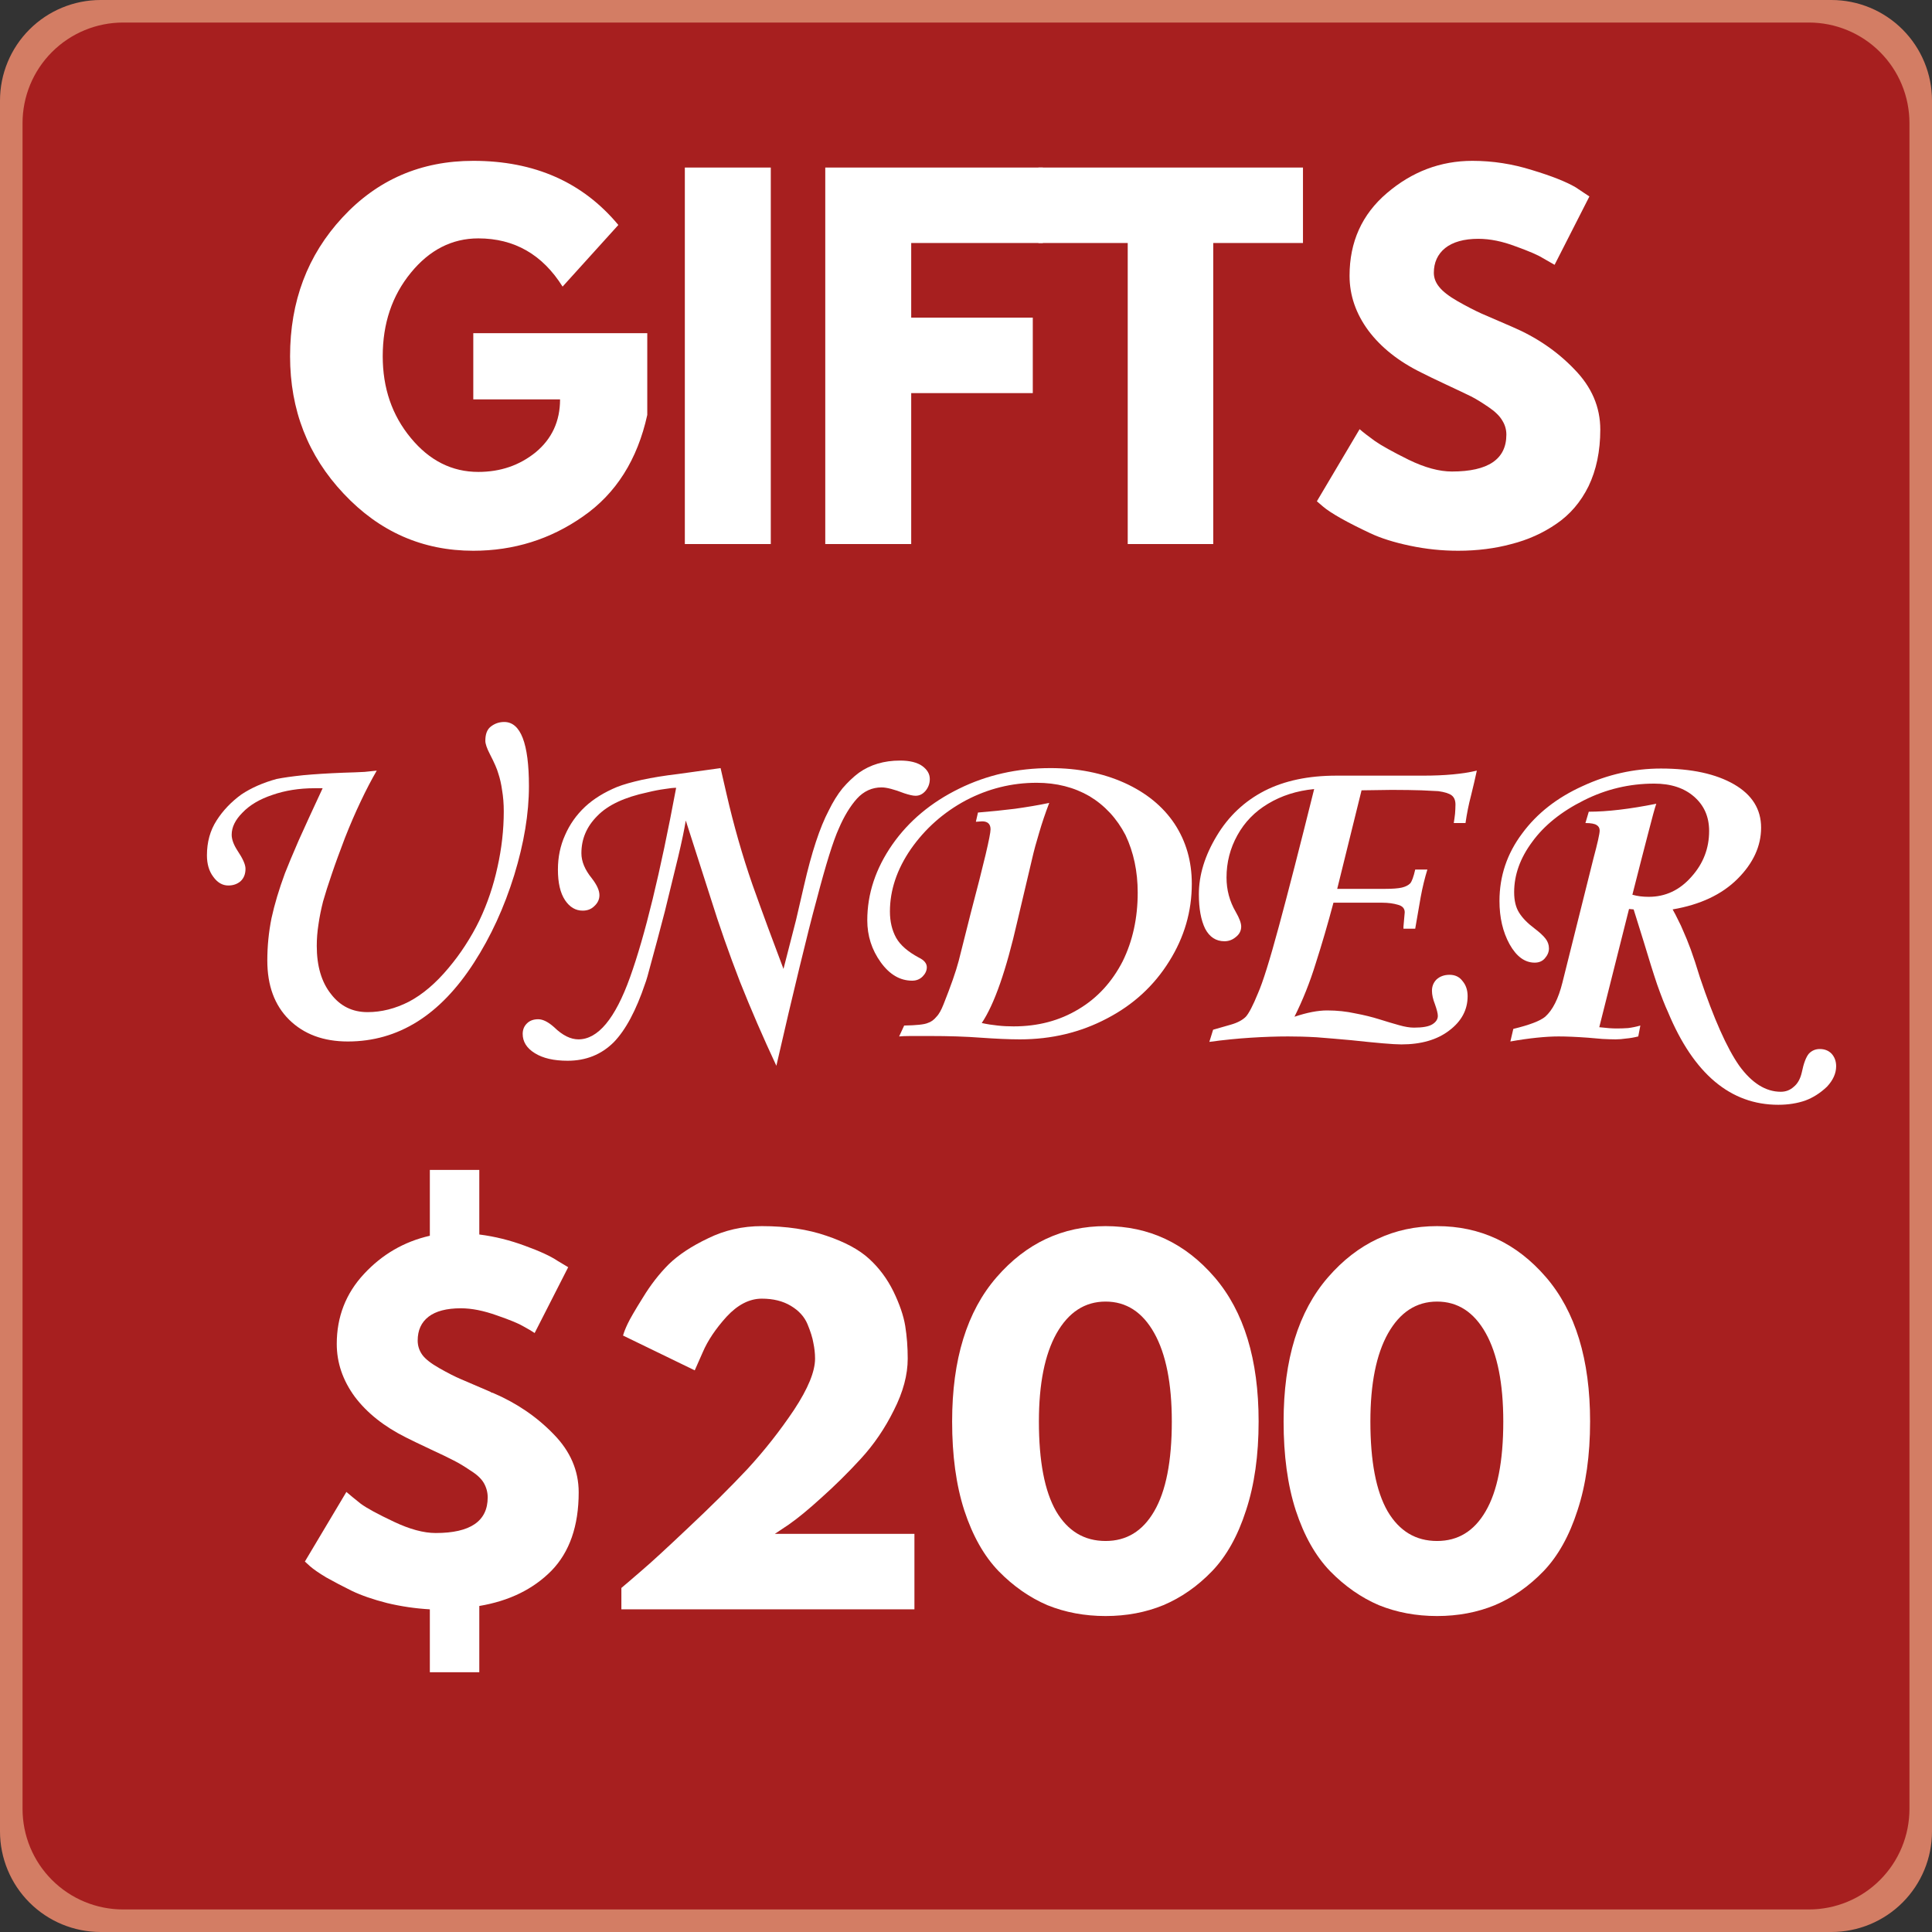
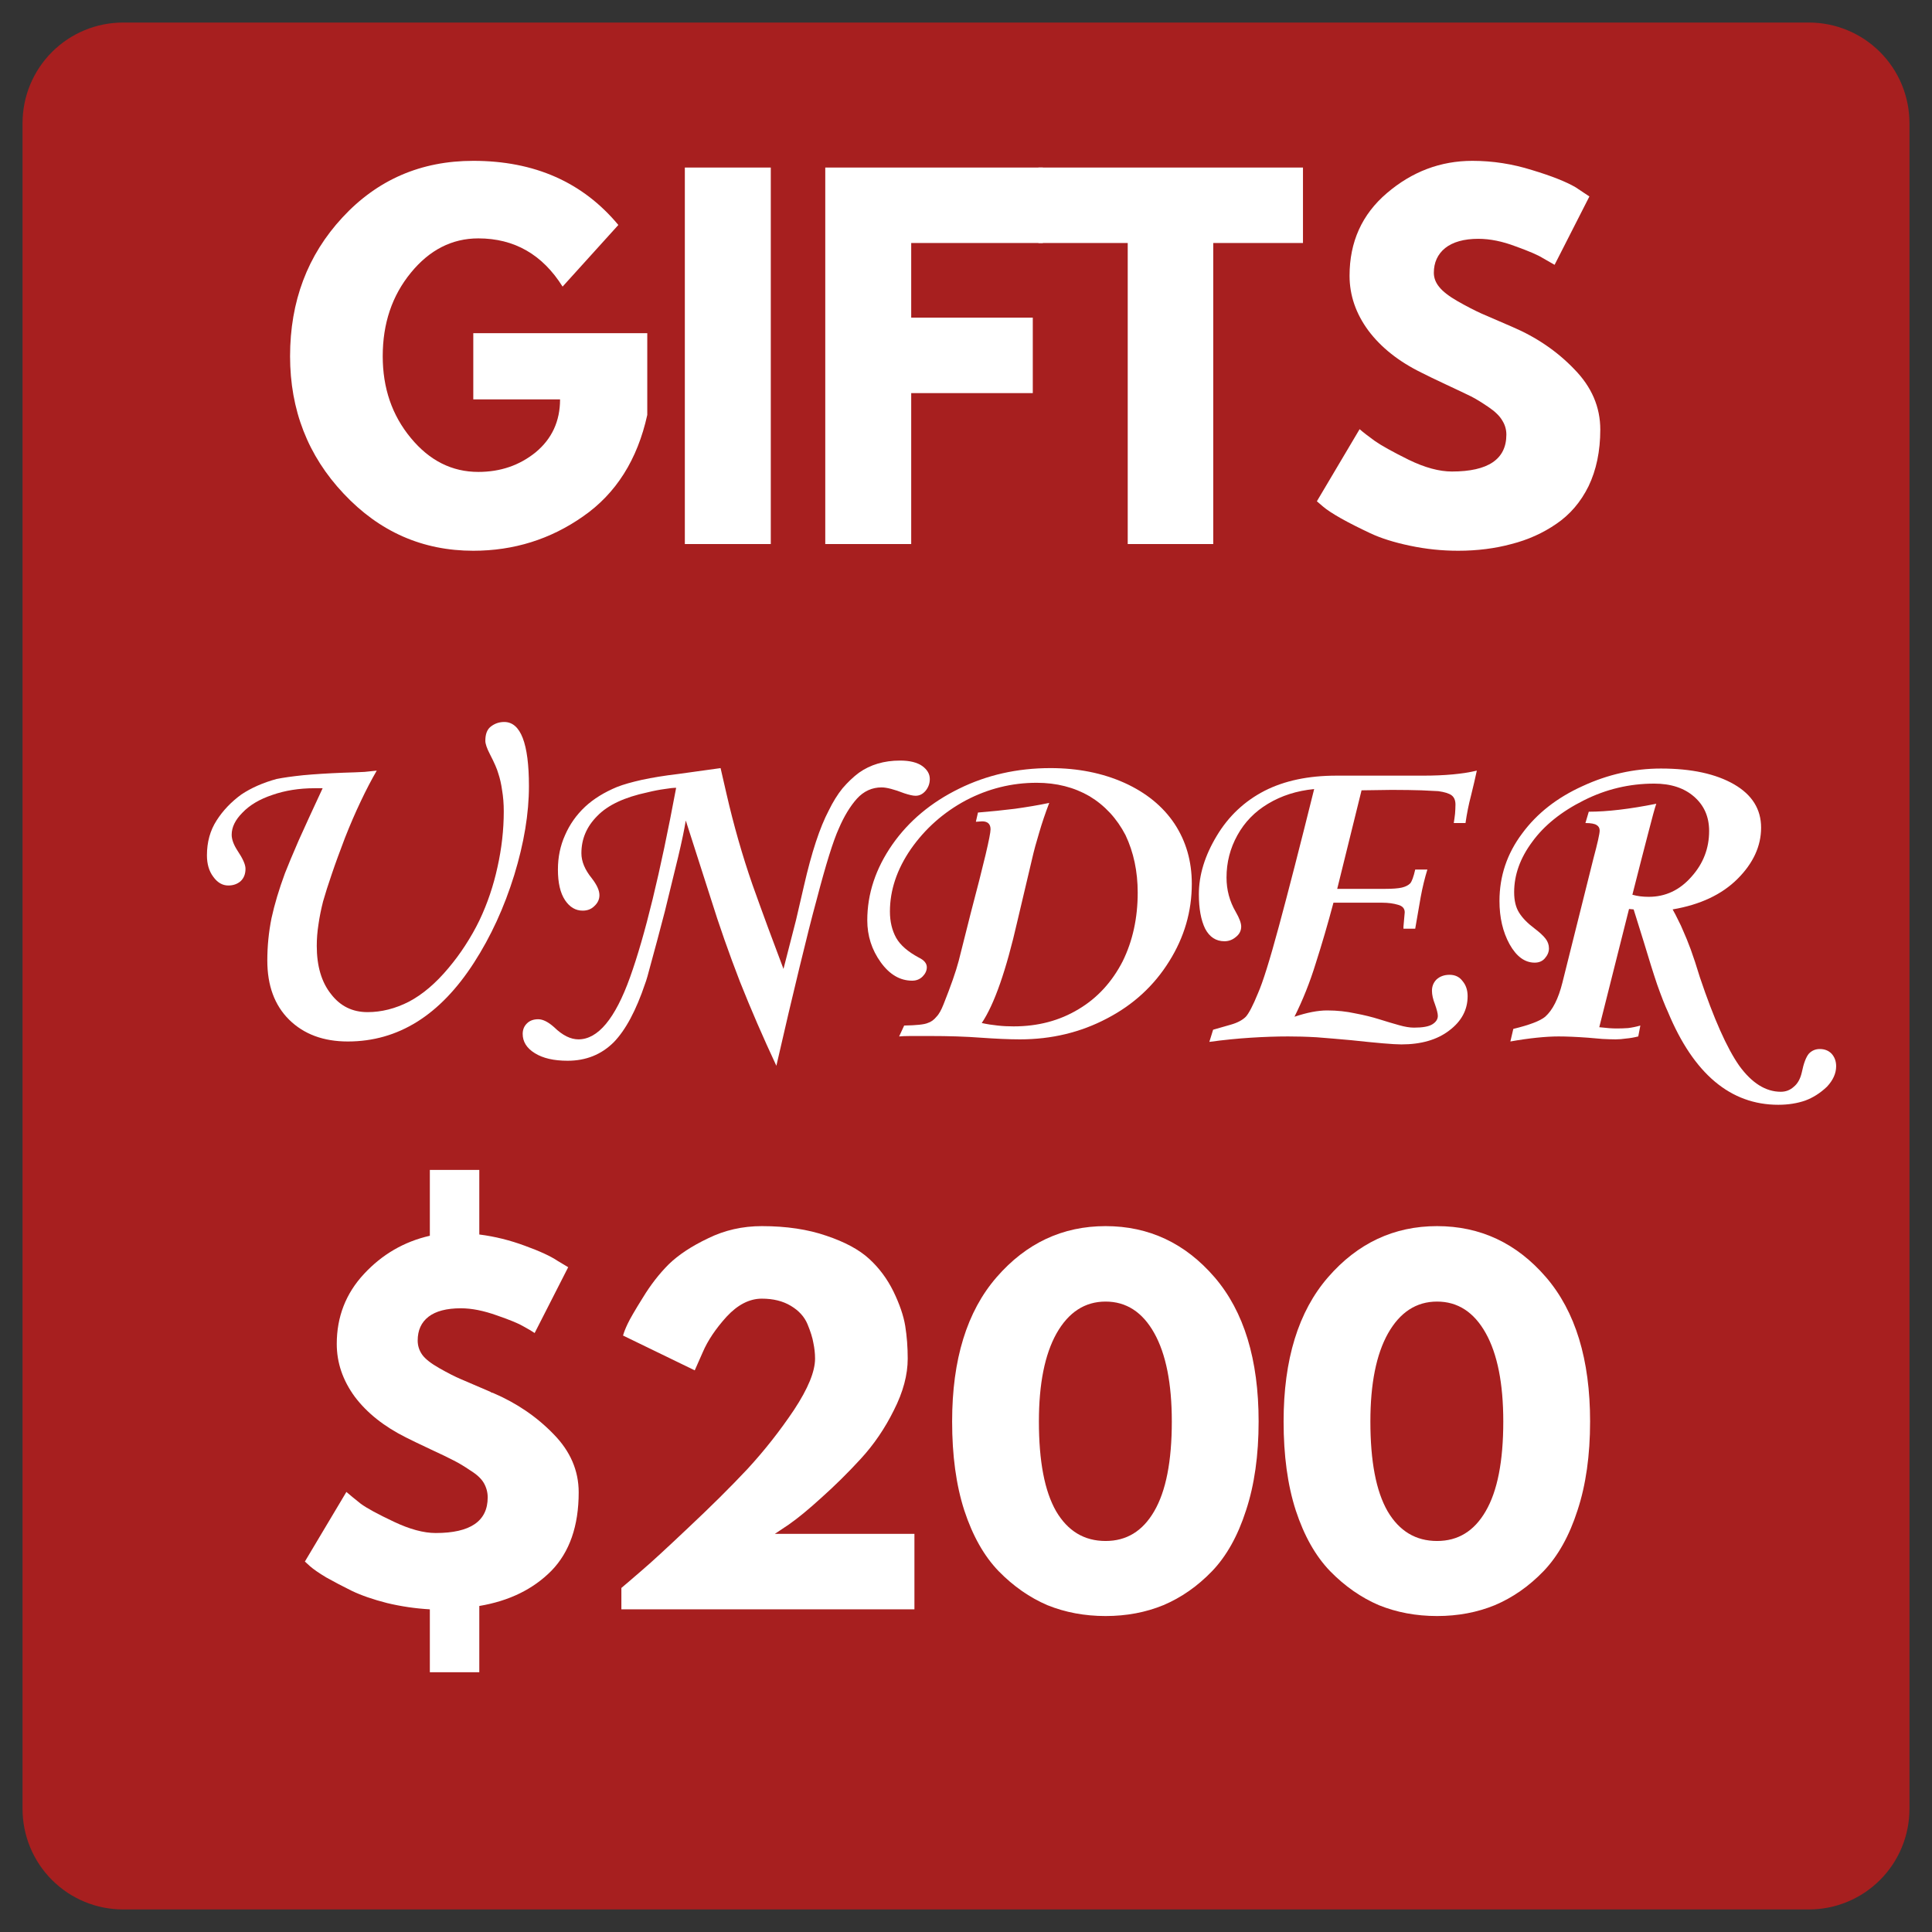
<svg xmlns="http://www.w3.org/2000/svg" version="1.0" preserveAspectRatio="xMidYMid meet" height="96" viewBox="0 0 72 72" zoomAndPan="magnify" width="96">
  <rect x="0" y="0" width="72" height="72" fill="#333333" stroke="none" />
  <defs>
    <g />
    <clipPath id="07c5327e5c">
      <path clip-rule="nonzero" d="M 3.75 0 L 68.25 0 C 69.246 0 70.199 0.395 70.902 1.098 C 71.605 1.801 72 2.754 72 3.75 L 72 68.25 C 72 69.246 71.605 70.199 70.902 70.902 C 70.199 71.605 69.246 72 68.25 72 L 3.75 72 C 2.754 72 1.801 71.605 1.098 70.902 C 0.395 70.199 0 69.246 0 68.25 L 0 3.75 C 0 2.754 0.395 1.801 1.098 1.098 C 1.801 0.395 2.754 0 3.75 0 Z M 3.75 0" />
    </clipPath>
    <clipPath id="f51d62c30f">
      <path clip-rule="nonzero" d="M 0 0 L 72 0 L 72 72 L 0 72 Z M 0 0" />
    </clipPath>
    <clipPath id="6e7fd1722d">
      <path clip-rule="nonzero" d="M 3.75 0 L 68.25 0 C 69.246 0 70.199 0.395 70.902 1.098 C 71.605 1.801 72 2.754 72 3.75 L 72 68.25 C 72 69.246 71.605 70.199 70.902 70.902 C 70.199 71.605 69.246 72 68.25 72 L 3.75 72 C 2.754 72 1.801 71.605 1.098 70.902 C 0.395 70.199 0 69.246 0 68.25 L 0 3.75 C 0 2.754 0.395 1.801 1.098 1.098 C 1.801 0.395 2.754 0 3.75 0 Z M 3.75 0" />
    </clipPath>
    <clipPath id="8cfd0947cf">
      <rect height="72" y="0" width="72" x="0" />
    </clipPath>
    <clipPath id="d510c51399">
      <path clip-rule="nonzero" d="M 0.84 0.84 L 71.16 0.84 L 71.16 71.16 L 0.84 71.16 Z M 0.84 0.84" />
    </clipPath>
    <clipPath id="181ba46da9">
      <path clip-rule="nonzero" d="M 4.59 0.84 L 67.41 0.84 C 68.406 0.84 69.359 1.234 70.062 1.938 C 70.766 2.641 71.16 3.594 71.16 4.59 L 71.16 67.41 C 71.16 68.406 70.766 69.359 70.062 70.062 C 69.359 70.766 68.406 71.16 67.41 71.16 L 4.59 71.16 C 3.594 71.16 2.641 70.766 1.938 70.062 C 1.234 69.359 0.84 68.406 0.84 67.41 L 0.84 4.59 C 0.84 3.594 1.234 2.641 1.938 1.938 C 2.641 1.234 3.594 0.84 4.59 0.84 Z M 4.59 0.84" />
    </clipPath>
    <clipPath id="3885f98789">
      <path clip-rule="nonzero" d="M 0.84 0.84 L 71.16 0.84 L 71.16 71.16 L 0.84 71.16 Z M 0.84 0.84" />
    </clipPath>
    <clipPath id="31afb86068">
      <path clip-rule="nonzero" d="M 4.59 0.84 L 67.41 0.84 C 68.406 0.84 69.359 1.234 70.062 1.938 C 70.766 2.641 71.16 3.594 71.16 4.59 L 71.16 67.41 C 71.16 68.406 70.766 69.359 70.062 70.062 C 69.359 70.766 68.406 71.16 67.41 71.16 L 4.59 71.16 C 3.594 71.16 2.641 70.766 1.938 70.062 C 1.234 69.359 0.84 68.406 0.84 67.41 L 0.84 4.59 C 0.84 3.594 1.234 2.641 1.938 1.938 C 2.641 1.234 3.594 0.84 4.59 0.84 Z M 4.59 0.84" />
    </clipPath>
    <clipPath id="ddb4ea3b60">
      <rect height="72" y="0" width="72" x="0" />
    </clipPath>
  </defs>
  <g clip-path="url(#07c5327e5c)">
    <g transform="matrix(1, 0, 0, 1, 0, -0)">
      <g clip-path="url(#8cfd0947cf)">
        <g clip-path="url(#f51d62c30f)">
          <g clip-path="url(#6e7fd1722d)">
-             <rect fill-opacity="1" y="-15.84" height="103.68" fill="#d37d64" width="103.68" x="-15.84" />
-           </g>
+             </g>
        </g>
      </g>
    </g>
  </g>
  <g clip-path="url(#d510c51399)">
    <g clip-path="url(#181ba46da9)">
      <g transform="matrix(1, 0, 0, 1, 0, -0)">
        <g clip-path="url(#ddb4ea3b60)">
          <g clip-path="url(#3885f98789)">
            <g clip-path="url(#31afb86068)">
              <path fill-rule="nonzero" fill-opacity="1" d="M 0.84 0.84 L 71.16 0.84 L 71.16 71.16 L 0.84 71.16 Z M 0.84 0.84" fill="#a71f1f" />
            </g>
          </g>
        </g>
      </g>
    </g>
  </g>
  <g fill-opacity="1" fill="#ffffff">
    <g transform="translate(10.419, 20.275)">
      <g>
        <path d="M 13.703 -7.859 L 13.703 -4.812 C 13.336 -3.145 12.539 -1.883 11.312 -1.031 C 10.094 -0.176 8.727 0.25 7.219 0.25 C 5.332 0.25 3.723 -0.457 2.391 -1.875 C 1.055 -3.289 0.391 -5 0.391 -7 C 0.391 -9.039 1.039 -10.766 2.344 -12.172 C 3.645 -13.578 5.27 -14.281 7.219 -14.281 C 9.5 -14.281 11.301 -13.484 12.625 -11.891 L 10.547 -9.594 C 9.797 -10.789 8.75 -11.391 7.406 -11.391 C 6.426 -11.391 5.586 -10.961 4.891 -10.109 C 4.191 -9.254 3.844 -8.219 3.844 -7 C 3.844 -5.812 4.191 -4.797 4.891 -3.953 C 5.586 -3.109 6.426 -2.688 7.406 -2.688 C 8.227 -2.688 8.941 -2.93 9.547 -3.422 C 10.148 -3.922 10.453 -4.578 10.453 -5.391 L 7.219 -5.391 L 7.219 -7.859 Z M 13.703 -7.859" />
      </g>
    </g>
  </g>
  <g fill-opacity="1" fill="#ffffff">
    <g transform="translate(24.506, 20.275)">
      <g>
        <path d="M 4.219 -14.031 L 4.219 0 L 1.016 0 L 1.016 -14.031 Z M 4.219 -14.031" />
      </g>
    </g>
  </g>
  <g fill-opacity="1" fill="#ffffff">
    <g transform="translate(29.739, 20.275)">
      <g>
        <path d="M 9.125 -14.031 L 9.125 -11.219 L 4.219 -11.219 L 4.219 -8.438 L 8.75 -8.438 L 8.75 -5.625 L 4.219 -5.625 L 4.219 0 L 1.016 0 L 1.016 -14.031 Z M 9.125 -14.031" />
      </g>
    </g>
  </g>
  <g fill-opacity="1" fill="#ffffff">
    <g transform="translate(38.558, 20.275)">
      <g>
        <path d="M 0.141 -11.219 L 0.141 -14.031 L 10 -14.031 L 10 -11.219 L 6.656 -11.219 L 6.656 0 L 3.469 0 L 3.469 -11.219 Z M 0.141 -11.219" />
      </g>
    </g>
  </g>
  <g fill-opacity="1" fill="#ffffff">
    <g transform="translate(48.685, 20.275)">
      <g>
        <path d="M 6.188 -14.281 C 6.945 -14.281 7.688 -14.164 8.406 -13.938 C 9.133 -13.719 9.676 -13.504 10.031 -13.297 L 10.547 -12.953 L 9.25 -10.406 C 9.145 -10.469 9 -10.551 8.812 -10.656 C 8.633 -10.77 8.297 -10.914 7.797 -11.094 C 7.305 -11.281 6.844 -11.375 6.406 -11.375 C 5.875 -11.375 5.461 -11.258 5.172 -11.031 C 4.891 -10.801 4.75 -10.492 4.75 -10.109 C 4.75 -9.922 4.816 -9.742 4.953 -9.578 C 5.086 -9.41 5.316 -9.234 5.641 -9.047 C 5.973 -8.859 6.266 -8.707 6.516 -8.594 C 6.766 -8.488 7.148 -8.32 7.672 -8.094 C 8.578 -7.707 9.348 -7.18 9.984 -6.516 C 10.629 -5.859 10.953 -5.109 10.953 -4.266 C 10.953 -3.461 10.805 -2.758 10.516 -2.156 C 10.223 -1.562 9.82 -1.094 9.312 -0.75 C 8.812 -0.406 8.254 -0.156 7.641 0 C 7.035 0.164 6.375 0.25 5.656 0.25 C 5.051 0.25 4.453 0.188 3.859 0.062 C 3.266 -0.062 2.77 -0.219 2.375 -0.406 C 1.977 -0.594 1.617 -0.773 1.297 -0.953 C 0.984 -1.129 0.754 -1.281 0.609 -1.406 L 0.391 -1.594 L 1.984 -4.281 C 2.117 -4.164 2.305 -4.02 2.547 -3.844 C 2.785 -3.676 3.207 -3.441 3.812 -3.141 C 4.414 -2.848 4.953 -2.703 5.422 -2.703 C 6.773 -2.703 7.453 -3.16 7.453 -4.078 C 7.453 -4.273 7.398 -4.453 7.297 -4.609 C 7.203 -4.773 7.031 -4.941 6.781 -5.109 C 6.539 -5.273 6.328 -5.406 6.141 -5.5 C 5.953 -5.594 5.645 -5.738 5.219 -5.938 C 4.801 -6.133 4.488 -6.285 4.281 -6.391 C 3.438 -6.805 2.781 -7.328 2.312 -7.953 C 1.844 -8.586 1.609 -9.27 1.609 -10 C 1.609 -11.258 2.07 -12.285 3 -13.078 C 3.938 -13.879 5 -14.281 6.188 -14.281 Z M 6.188 -14.281" />
      </g>
    </g>
  </g>
  <g fill-opacity="1" fill="#ffffff">
    <g transform="translate(5.743, 38.625)">
      <g>
        <path d="M 1.969 -6.75 C 1.969 -7.238 2.086 -7.672 2.328 -8.047 C 2.566 -8.422 2.875 -8.742 3.25 -9.016 C 3.625 -9.266 4.062 -9.457 4.562 -9.594 C 4.812 -9.645 5.141 -9.691 5.547 -9.734 C 5.961 -9.773 6.461 -9.805 7.047 -9.828 C 7.367 -9.836 7.633 -9.848 7.844 -9.859 C 8.051 -9.879 8.203 -9.895 8.297 -9.906 C 8.098 -9.562 7.898 -9.18 7.703 -8.766 C 7.504 -8.348 7.305 -7.891 7.109 -7.391 C 6.922 -6.898 6.758 -6.457 6.625 -6.062 C 6.488 -5.664 6.379 -5.32 6.297 -5.031 C 6.223 -4.738 6.164 -4.453 6.125 -4.172 C 6.082 -3.898 6.062 -3.633 6.062 -3.375 C 6.062 -2.625 6.238 -2.023 6.594 -1.578 C 6.938 -1.129 7.391 -0.906 7.953 -0.906 C 8.473 -0.906 8.988 -1.035 9.5 -1.297 C 10.008 -1.566 10.5 -1.984 10.969 -2.547 C 11.195 -2.816 11.406 -3.098 11.594 -3.391 C 11.789 -3.691 11.969 -4.004 12.125 -4.328 C 12.426 -4.961 12.648 -5.625 12.797 -6.312 C 12.953 -7.008 13.031 -7.703 13.031 -8.391 C 13.031 -8.68 13.008 -8.941 12.969 -9.172 C 12.938 -9.398 12.891 -9.609 12.828 -9.797 C 12.805 -9.879 12.77 -9.977 12.719 -10.094 C 12.664 -10.219 12.598 -10.359 12.516 -10.516 C 12.398 -10.742 12.344 -10.91 12.344 -11.016 C 12.344 -11.266 12.41 -11.441 12.547 -11.547 C 12.691 -11.66 12.859 -11.719 13.047 -11.719 C 13.66 -11.719 13.969 -10.922 13.969 -9.328 C 13.969 -8.305 13.785 -7.203 13.422 -6.016 C 13.047 -4.805 12.547 -3.719 11.922 -2.75 C 10.66 -0.789 9.094 0.188 7.219 0.188 C 6.312 0.188 5.582 -0.082 5.031 -0.625 C 4.488 -1.164 4.219 -1.898 4.219 -2.828 C 4.219 -3.359 4.27 -3.883 4.375 -4.406 C 4.488 -4.926 4.656 -5.484 4.875 -6.078 C 4.988 -6.367 5.16 -6.781 5.391 -7.312 C 5.629 -7.844 5.926 -8.488 6.281 -9.25 L 5.984 -9.25 C 5.398 -9.25 4.875 -9.164 4.406 -9 C 3.938 -8.844 3.566 -8.625 3.297 -8.344 C 3.023 -8.07 2.891 -7.797 2.891 -7.516 C 2.891 -7.348 2.961 -7.148 3.109 -6.922 C 3.305 -6.629 3.406 -6.406 3.406 -6.25 C 3.406 -6.051 3.344 -5.895 3.219 -5.781 C 3.094 -5.676 2.941 -5.625 2.766 -5.625 C 2.547 -5.625 2.359 -5.734 2.203 -5.953 C 2.047 -6.16 1.969 -6.426 1.969 -6.75 Z M 1.969 -6.75" />
      </g>
    </g>
  </g>
  <g fill-opacity="1" fill="#ffffff">
    <g transform="translate(18.745, 38.625)">
      <g>
        <path d="M 0.734 -0.094 C 0.734 -0.25 0.785 -0.379 0.891 -0.484 C 0.992 -0.586 1.133 -0.641 1.312 -0.641 C 1.488 -0.641 1.688 -0.539 1.906 -0.344 C 2.219 -0.039 2.52 0.109 2.812 0.109 C 3.539 0.109 4.18 -0.66 4.734 -2.203 C 5.285 -3.734 5.859 -6.086 6.453 -9.266 C 6.348 -9.266 6.203 -9.25 6.016 -9.219 C 5.836 -9.195 5.625 -9.156 5.375 -9.094 C 4.531 -8.914 3.91 -8.625 3.516 -8.219 C 3.117 -7.82 2.922 -7.359 2.922 -6.828 C 2.922 -6.523 3.051 -6.211 3.312 -5.891 C 3.5 -5.648 3.594 -5.441 3.594 -5.266 C 3.594 -5.109 3.531 -4.973 3.406 -4.859 C 3.289 -4.742 3.145 -4.688 2.969 -4.688 C 2.707 -4.688 2.488 -4.816 2.312 -5.078 C 2.133 -5.348 2.047 -5.727 2.047 -6.219 C 2.047 -6.676 2.133 -7.102 2.312 -7.5 C 2.488 -7.906 2.738 -8.258 3.062 -8.562 C 3.375 -8.852 3.77 -9.098 4.25 -9.297 C 4.488 -9.391 4.797 -9.477 5.172 -9.562 C 5.555 -9.645 6.008 -9.719 6.531 -9.781 L 8.109 -10 L 8.328 -9.047 C 8.598 -7.867 8.922 -6.738 9.297 -5.656 C 9.68 -4.582 10.066 -3.535 10.453 -2.516 L 10.922 -4.344 L 11.219 -5.625 C 11.5 -6.852 11.805 -7.785 12.141 -8.422 C 12.297 -8.742 12.469 -9.02 12.656 -9.25 C 12.852 -9.477 13.055 -9.672 13.266 -9.828 C 13.691 -10.129 14.203 -10.281 14.797 -10.281 C 15.16 -10.281 15.438 -10.211 15.625 -10.078 C 15.812 -9.941 15.906 -9.781 15.906 -9.594 C 15.906 -9.426 15.852 -9.281 15.75 -9.156 C 15.645 -9.031 15.52 -8.969 15.375 -8.969 C 15.281 -8.969 15.141 -9 14.953 -9.062 C 14.578 -9.207 14.297 -9.281 14.109 -9.281 C 13.754 -9.281 13.445 -9.141 13.188 -8.859 C 12.938 -8.578 12.711 -8.207 12.516 -7.75 C 12.305 -7.289 12.031 -6.406 11.688 -5.094 C 11.508 -4.438 11.297 -3.594 11.047 -2.562 C 10.797 -1.531 10.508 -0.312 10.188 1.094 C 9.695 0.039 9.242 -1.004 8.828 -2.047 C 8.422 -3.098 8.055 -4.141 7.734 -5.172 L 6.812 -8.047 C 6.758 -7.711 6.664 -7.266 6.531 -6.703 C 6.395 -6.141 6.227 -5.457 6.031 -4.656 C 5.82 -3.852 5.656 -3.227 5.531 -2.781 C 5.414 -2.332 5.336 -2.062 5.297 -1.969 C 4.961 -0.969 4.57 -0.238 4.125 0.219 C 3.664 0.676 3.094 0.906 2.406 0.906 C 1.895 0.906 1.488 0.812 1.188 0.625 C 0.883 0.438 0.734 0.195 0.734 -0.094 Z M 0.734 -0.094" />
      </g>
    </g>
  </g>
  <g fill-opacity="1" fill="#ffffff">
    <g transform="translate(31.149, 38.625)">
      <g>
        <path d="M 1.672 -2.766 C 1.336 -3.234 1.172 -3.754 1.172 -4.328 C 1.172 -5.316 1.484 -6.258 2.109 -7.156 C 2.723 -8.031 3.551 -8.723 4.594 -9.234 C 5.625 -9.742 6.758 -10 8 -10 C 9.02 -10 9.938 -9.816 10.75 -9.453 C 11.562 -9.086 12.188 -8.578 12.625 -7.922 C 13.051 -7.273 13.266 -6.531 13.266 -5.688 C 13.266 -4.656 12.984 -3.691 12.422 -2.797 C 11.859 -1.891 11.086 -1.18 10.109 -0.672 C 9.117 -0.148 8.035 0.109 6.859 0.109 C 6.453 0.109 5.969 0.086 5.406 0.047 C 4.844 0.004 4.207 -0.016 3.5 -0.016 C 3.219 -0.016 2.977 -0.016 2.781 -0.016 C 2.594 -0.016 2.453 -0.008 2.359 0 L 2.547 -0.406 C 3.004 -0.414 3.297 -0.445 3.422 -0.5 C 3.547 -0.539 3.656 -0.617 3.75 -0.734 C 3.844 -0.828 3.93 -0.984 4.016 -1.203 C 4.285 -1.879 4.473 -2.414 4.578 -2.812 L 5.031 -4.609 C 5.52 -6.461 5.766 -7.5 5.766 -7.719 C 5.766 -7.914 5.66 -8.016 5.453 -8.016 L 5.219 -8 L 5.297 -8.344 C 5.773 -8.383 6.234 -8.43 6.672 -8.484 C 7.117 -8.547 7.547 -8.617 7.953 -8.703 C 7.805 -8.316 7.68 -7.945 7.578 -7.594 C 7.473 -7.25 7.383 -6.922 7.312 -6.609 L 6.766 -4.297 C 6.348 -2.461 5.906 -1.195 5.438 -0.5 C 5.633 -0.457 5.832 -0.426 6.031 -0.406 C 6.227 -0.383 6.426 -0.375 6.625 -0.375 C 7.531 -0.375 8.336 -0.586 9.047 -1.016 C 9.742 -1.43 10.289 -2.023 10.688 -2.797 C 11.062 -3.555 11.25 -4.41 11.25 -5.359 C 11.25 -6.148 11.098 -6.863 10.797 -7.5 C 10.473 -8.125 10.023 -8.609 9.453 -8.953 C 8.879 -9.285 8.223 -9.453 7.484 -9.453 C 6.555 -9.453 5.676 -9.234 4.844 -8.797 C 4.008 -8.348 3.328 -7.742 2.797 -6.984 C 2.273 -6.223 2.016 -5.445 2.016 -4.656 C 2.016 -4.281 2.094 -3.953 2.25 -3.672 C 2.406 -3.398 2.688 -3.156 3.094 -2.938 C 3.289 -2.844 3.391 -2.723 3.391 -2.578 C 3.391 -2.453 3.336 -2.336 3.234 -2.234 C 3.129 -2.129 3 -2.078 2.844 -2.078 C 2.395 -2.078 2.004 -2.305 1.672 -2.766 Z M 1.672 -2.766" />
      </g>
    </g>
  </g>
  <g fill-opacity="1" fill="#ffffff">
    <g transform="translate(43.553, 38.625)">
      <g>
        <path d="M 1.125 -5.297 C 1.125 -6.016 1.348 -6.742 1.797 -7.484 C 2.234 -8.211 2.828 -8.77 3.578 -9.156 C 4.316 -9.531 5.207 -9.719 6.25 -9.719 L 9.484 -9.719 C 10.297 -9.719 10.961 -9.781 11.484 -9.906 C 11.422 -9.613 11.348 -9.301 11.266 -8.969 C 11.18 -8.645 11.113 -8.305 11.062 -7.953 L 10.625 -7.953 C 10.645 -8.078 10.66 -8.191 10.672 -8.297 C 10.68 -8.41 10.688 -8.523 10.688 -8.641 C 10.688 -8.797 10.641 -8.91 10.547 -8.984 C 10.453 -9.055 10.285 -9.109 10.047 -9.141 C 9.922 -9.148 9.711 -9.16 9.422 -9.172 C 9.141 -9.18 8.77 -9.188 8.312 -9.188 L 7.188 -9.172 L 6.281 -5.5 L 8.078 -5.5 C 8.348 -5.5 8.551 -5.516 8.688 -5.547 C 8.82 -5.578 8.926 -5.629 9 -5.703 C 9.062 -5.773 9.125 -5.945 9.188 -6.219 L 9.641 -6.219 C 9.547 -5.914 9.461 -5.57 9.391 -5.188 C 9.328 -4.812 9.258 -4.422 9.188 -4.016 L 8.75 -4.016 L 8.75 -4.094 L 8.797 -4.625 C 8.797 -4.77 8.711 -4.863 8.547 -4.906 C 8.379 -4.957 8.18 -4.984 7.953 -4.984 L 6.141 -4.984 C 5.93 -4.191 5.711 -3.441 5.484 -2.734 C 5.266 -2.023 5 -1.359 4.688 -0.734 C 5.156 -0.891 5.562 -0.969 5.906 -0.969 C 6.281 -0.969 6.629 -0.93 6.953 -0.859 C 7.285 -0.797 7.582 -0.723 7.844 -0.641 C 8.113 -0.555 8.359 -0.484 8.578 -0.422 C 8.797 -0.359 8.984 -0.328 9.141 -0.328 C 9.461 -0.328 9.691 -0.367 9.828 -0.453 C 9.961 -0.535 10.031 -0.641 10.031 -0.766 C 10.031 -0.859 9.992 -1.004 9.922 -1.203 C 9.848 -1.391 9.812 -1.555 9.812 -1.703 C 9.812 -1.867 9.867 -2.008 9.984 -2.125 C 10.109 -2.238 10.27 -2.297 10.469 -2.297 C 10.676 -2.297 10.836 -2.219 10.953 -2.062 C 11.078 -1.914 11.141 -1.727 11.141 -1.5 C 11.141 -0.988 10.91 -0.562 10.453 -0.219 C 10.004 0.125 9.41 0.297 8.672 0.297 C 8.367 0.297 7.75 0.242 6.812 0.141 C 6.344 0.098 5.91 0.062 5.516 0.031 C 5.117 0.008 4.766 0 4.453 0 C 4.016 0 3.551 0.016 3.062 0.047 C 2.57 0.078 2.055 0.129 1.516 0.203 L 1.656 -0.25 L 2.312 -0.438 C 2.562 -0.508 2.75 -0.609 2.875 -0.734 C 2.988 -0.859 3.141 -1.148 3.328 -1.609 C 3.504 -2.004 3.766 -2.836 4.109 -4.109 C 4.453 -5.379 4.891 -7.082 5.422 -9.219 C 4.773 -9.156 4.203 -8.973 3.703 -8.672 C 3.211 -8.379 2.832 -7.988 2.562 -7.5 C 2.289 -7.008 2.156 -6.484 2.156 -5.922 C 2.156 -5.461 2.27 -5.035 2.5 -4.641 C 2.633 -4.41 2.703 -4.227 2.703 -4.094 C 2.703 -3.938 2.633 -3.805 2.5 -3.703 C 2.375 -3.598 2.234 -3.547 2.078 -3.547 C 1.766 -3.547 1.523 -3.703 1.359 -4.016 C 1.203 -4.336 1.125 -4.766 1.125 -5.297 Z M 1.125 -5.297" />
      </g>
    </g>
  </g>
  <g fill-opacity="1" fill="#ffffff">
    <g transform="translate(54.256, 38.625)">
      <g>
        <path d="M 1.625 -5.047 C 1.625 -5.973 1.906 -6.812 2.469 -7.562 C 3.02 -8.312 3.77 -8.898 4.719 -9.328 C 5.664 -9.766 6.641 -9.984 7.641 -9.984 C 8.785 -9.984 9.695 -9.785 10.375 -9.391 C 11.039 -9.004 11.375 -8.469 11.375 -7.781 C 11.375 -7.094 11.082 -6.457 10.5 -5.875 C 9.914 -5.289 9.109 -4.91 8.078 -4.734 C 8.148 -4.609 8.219 -4.477 8.281 -4.344 C 8.352 -4.207 8.422 -4.062 8.484 -3.906 C 8.555 -3.75 8.645 -3.531 8.75 -3.25 C 8.852 -2.969 8.969 -2.617 9.094 -2.203 C 9.613 -0.66 10.102 0.438 10.562 1.094 C 11.031 1.738 11.547 2.062 12.109 2.062 C 12.297 2.062 12.457 2 12.594 1.875 C 12.738 1.758 12.836 1.582 12.891 1.344 C 12.961 1 13.051 0.766 13.156 0.641 C 13.27 0.523 13.406 0.469 13.562 0.469 C 13.738 0.469 13.883 0.523 14 0.641 C 14.113 0.766 14.172 0.922 14.172 1.109 C 14.172 1.379 14.055 1.633 13.828 1.875 C 13.578 2.113 13.305 2.285 13.016 2.391 C 12.723 2.492 12.391 2.547 12.016 2.547 C 10.234 2.547 8.863 1.395 7.906 -0.906 C 7.789 -1.156 7.656 -1.5 7.5 -1.938 C 7.352 -2.375 7.188 -2.906 7 -3.531 L 6.625 -4.734 L 6.453 -4.75 L 5.344 -0.344 C 5.613 -0.312 5.828 -0.297 5.984 -0.297 C 6.129 -0.297 6.273 -0.301 6.422 -0.312 C 6.578 -0.332 6.727 -0.363 6.875 -0.406 L 6.797 0 C 6.641 0.039 6.488 0.066 6.344 0.078 C 6.207 0.098 6.078 0.109 5.953 0.109 C 5.805 0.109 5.645 0.102 5.469 0.094 C 5.301 0.082 5.117 0.066 4.922 0.047 C 4.492 0.016 4.129 0 3.828 0 C 3.586 0 3.316 0.016 3.016 0.047 C 2.711 0.078 2.383 0.125 2.031 0.188 L 2.141 -0.281 C 2.742 -0.426 3.141 -0.578 3.328 -0.734 C 3.609 -0.984 3.82 -1.406 3.969 -2 L 5.125 -6.625 C 5.281 -7.207 5.359 -7.555 5.359 -7.672 C 5.359 -7.766 5.32 -7.832 5.25 -7.875 C 5.176 -7.926 5.035 -7.953 4.828 -7.953 L 4.953 -8.375 C 5.641 -8.375 6.477 -8.473 7.469 -8.672 C 7.414 -8.516 7.316 -8.156 7.172 -7.594 C 7.023 -7.031 6.828 -6.258 6.578 -5.281 C 6.766 -5.227 6.969 -5.203 7.188 -5.203 C 7.812 -5.203 8.344 -5.453 8.781 -5.953 C 9.219 -6.441 9.438 -7.008 9.438 -7.656 C 9.438 -8.188 9.25 -8.613 8.875 -8.938 C 8.508 -9.258 8.016 -9.422 7.391 -9.422 C 6.461 -9.422 5.586 -9.211 4.766 -8.797 C 3.93 -8.379 3.289 -7.863 2.844 -7.25 C 2.395 -6.645 2.172 -6.02 2.172 -5.375 C 2.172 -5.062 2.234 -4.805 2.359 -4.609 C 2.484 -4.41 2.672 -4.219 2.922 -4.031 C 3.117 -3.883 3.258 -3.754 3.344 -3.641 C 3.426 -3.535 3.469 -3.414 3.469 -3.281 C 3.469 -3.145 3.414 -3.02 3.312 -2.906 C 3.219 -2.801 3.094 -2.75 2.938 -2.75 C 2.57 -2.75 2.258 -2.977 2 -3.438 C 1.75 -3.895 1.625 -4.43 1.625 -5.047 Z M 1.625 -5.047" />
      </g>
    </g>
  </g>
  <g fill-opacity="1" fill="#ffffff">
    <g transform="translate(10.8, 59.975)">
      <g>
        <path d="M 7.062 -16.375 L 7.062 -13.969 C 7.645 -13.895 8.211 -13.754 8.766 -13.547 C 9.316 -13.348 9.723 -13.16 9.984 -12.984 L 10.375 -12.75 L 9.125 -10.297 C 9.02 -10.367 8.879 -10.453 8.703 -10.547 C 8.535 -10.648 8.207 -10.785 7.719 -10.953 C 7.227 -11.129 6.781 -11.219 6.375 -11.219 C 5.844 -11.219 5.441 -11.113 5.172 -10.906 C 4.898 -10.695 4.766 -10.398 4.766 -10.016 C 4.766 -9.828 4.82 -9.648 4.938 -9.484 C 5.051 -9.328 5.266 -9.16 5.578 -8.984 C 5.891 -8.805 6.156 -8.672 6.375 -8.578 C 6.594 -8.484 6.957 -8.328 7.469 -8.109 C 7.488 -8.098 7.504 -8.086 7.516 -8.078 C 7.535 -8.078 7.555 -8.07 7.578 -8.062 C 8.453 -7.688 9.203 -7.176 9.828 -6.531 C 10.453 -5.895 10.766 -5.172 10.766 -4.359 C 10.766 -3.109 10.426 -2.133 9.75 -1.438 C 9.07 -0.75 8.176 -0.312 7.062 -0.125 L 7.062 2.344 L 5.219 2.344 L 5.219 0 C 4.676 -0.031 4.145 -0.109 3.625 -0.234 C 3.102 -0.367 2.664 -0.52 2.312 -0.688 C 1.957 -0.863 1.641 -1.031 1.359 -1.188 C 1.086 -1.352 0.883 -1.492 0.75 -1.609 L 0.562 -1.781 L 2.109 -4.375 C 2.242 -4.258 2.422 -4.113 2.641 -3.938 C 2.867 -3.77 3.281 -3.547 3.875 -3.266 C 4.469 -2.984 4.988 -2.844 5.438 -2.844 C 6.727 -2.844 7.375 -3.285 7.375 -4.172 C 7.375 -4.359 7.328 -4.535 7.234 -4.703 C 7.141 -4.867 6.973 -5.023 6.734 -5.172 C 6.504 -5.328 6.297 -5.453 6.109 -5.547 C 5.93 -5.641 5.641 -5.781 5.234 -5.969 C 4.836 -6.156 4.535 -6.301 4.328 -6.406 C 3.516 -6.812 2.879 -7.316 2.422 -7.922 C 1.973 -8.535 1.75 -9.191 1.75 -9.891 C 1.75 -10.898 2.086 -11.77 2.766 -12.5 C 3.441 -13.227 4.258 -13.703 5.219 -13.922 L 5.219 -16.375 Z M 7.062 -16.375" />
      </g>
    </g>
  </g>
  <g fill-opacity="1" fill="#ffffff">
    <g transform="translate(22.219, 59.975)">
      <g>
        <path d="M 6.172 -11.578 C 5.711 -11.578 5.273 -11.352 4.859 -10.906 C 4.453 -10.457 4.156 -10.016 3.969 -9.578 L 3.672 -8.906 L 1 -10.203 C 1.031 -10.316 1.086 -10.461 1.172 -10.641 C 1.254 -10.816 1.441 -11.141 1.734 -11.609 C 2.023 -12.086 2.348 -12.504 2.703 -12.859 C 3.066 -13.211 3.555 -13.535 4.172 -13.828 C 4.785 -14.129 5.453 -14.281 6.172 -14.281 C 7.086 -14.281 7.891 -14.16 8.578 -13.922 C 9.266 -13.691 9.797 -13.406 10.172 -13.062 C 10.547 -12.719 10.848 -12.312 11.078 -11.844 C 11.305 -11.375 11.453 -10.945 11.516 -10.562 C 11.578 -10.176 11.609 -9.77 11.609 -9.344 C 11.609 -8.738 11.438 -8.098 11.094 -7.422 C 10.758 -6.742 10.348 -6.141 9.859 -5.609 C 9.379 -5.086 8.895 -4.609 8.406 -4.172 C 7.926 -3.734 7.516 -3.395 7.172 -3.156 L 6.656 -2.812 L 11.859 -2.812 L 11.859 0 L 0.938 0 L 0.938 -0.797 C 1.125 -0.953 1.379 -1.172 1.703 -1.453 C 2.035 -1.734 2.613 -2.266 3.438 -3.047 C 4.27 -3.828 5.004 -4.555 5.641 -5.234 C 6.273 -5.922 6.852 -6.656 7.375 -7.438 C 7.895 -8.227 8.156 -8.863 8.156 -9.344 C 8.156 -9.539 8.133 -9.734 8.094 -9.922 C 8.062 -10.117 7.988 -10.352 7.875 -10.625 C 7.758 -10.906 7.551 -11.133 7.25 -11.312 C 6.957 -11.488 6.598 -11.578 6.172 -11.578 Z M 6.172 -11.578" />
      </g>
    </g>
  </g>
  <g fill-opacity="1" fill="#ffffff">
    <g transform="translate(35.014, 59.975)">
      <g>
        <path d="M 0.469 -7 C 0.469 -9.312 1.02 -11.102 2.125 -12.375 C 3.227 -13.645 4.582 -14.281 6.188 -14.281 C 7.801 -14.281 9.156 -13.645 10.25 -12.375 C 11.344 -11.102 11.891 -9.312 11.891 -7 C 11.891 -5.738 11.734 -4.633 11.422 -3.688 C 11.117 -2.738 10.695 -1.984 10.156 -1.422 C 9.613 -0.859 9.008 -0.438 8.344 -0.156 C 7.688 0.113 6.969 0.25 6.188 0.25 C 5.406 0.25 4.68 0.113 4.016 -0.156 C 3.359 -0.438 2.754 -0.859 2.203 -1.422 C 1.66 -1.984 1.234 -2.738 0.922 -3.688 C 0.617 -4.633 0.469 -5.738 0.469 -7 Z M 3.703 -7 C 3.703 -5.52 3.914 -4.406 4.344 -3.656 C 4.781 -2.914 5.395 -2.547 6.188 -2.547 C 6.969 -2.547 7.57 -2.914 8 -3.656 C 8.438 -4.406 8.656 -5.52 8.656 -7 C 8.656 -8.414 8.438 -9.516 8 -10.297 C 7.562 -11.078 6.957 -11.469 6.188 -11.469 C 5.414 -11.469 4.805 -11.07 4.359 -10.281 C 3.922 -9.5 3.703 -8.406 3.703 -7 Z M 3.703 -7" />
      </g>
    </g>
  </g>
  <g fill-opacity="1" fill="#ffffff">
    <g transform="translate(47.367, 59.975)">
      <g>
        <path d="M 0.469 -7 C 0.469 -9.312 1.02 -11.102 2.125 -12.375 C 3.227 -13.645 4.582 -14.281 6.188 -14.281 C 7.801 -14.281 9.156 -13.645 10.25 -12.375 C 11.344 -11.102 11.891 -9.312 11.891 -7 C 11.891 -5.738 11.734 -4.633 11.422 -3.688 C 11.117 -2.738 10.695 -1.984 10.156 -1.422 C 9.613 -0.859 9.008 -0.438 8.344 -0.156 C 7.688 0.113 6.969 0.25 6.188 0.25 C 5.406 0.25 4.68 0.113 4.016 -0.156 C 3.359 -0.438 2.754 -0.859 2.203 -1.422 C 1.66 -1.984 1.234 -2.738 0.922 -3.688 C 0.617 -4.633 0.469 -5.738 0.469 -7 Z M 3.703 -7 C 3.703 -5.52 3.914 -4.406 4.344 -3.656 C 4.781 -2.914 5.395 -2.547 6.188 -2.547 C 6.969 -2.547 7.57 -2.914 8 -3.656 C 8.438 -4.406 8.656 -5.52 8.656 -7 C 8.656 -8.414 8.438 -9.516 8 -10.297 C 7.562 -11.078 6.957 -11.469 6.188 -11.469 C 5.414 -11.469 4.805 -11.07 4.359 -10.281 C 3.922 -9.5 3.703 -8.406 3.703 -7 Z M 3.703 -7" />
      </g>
    </g>
  </g>
</svg>